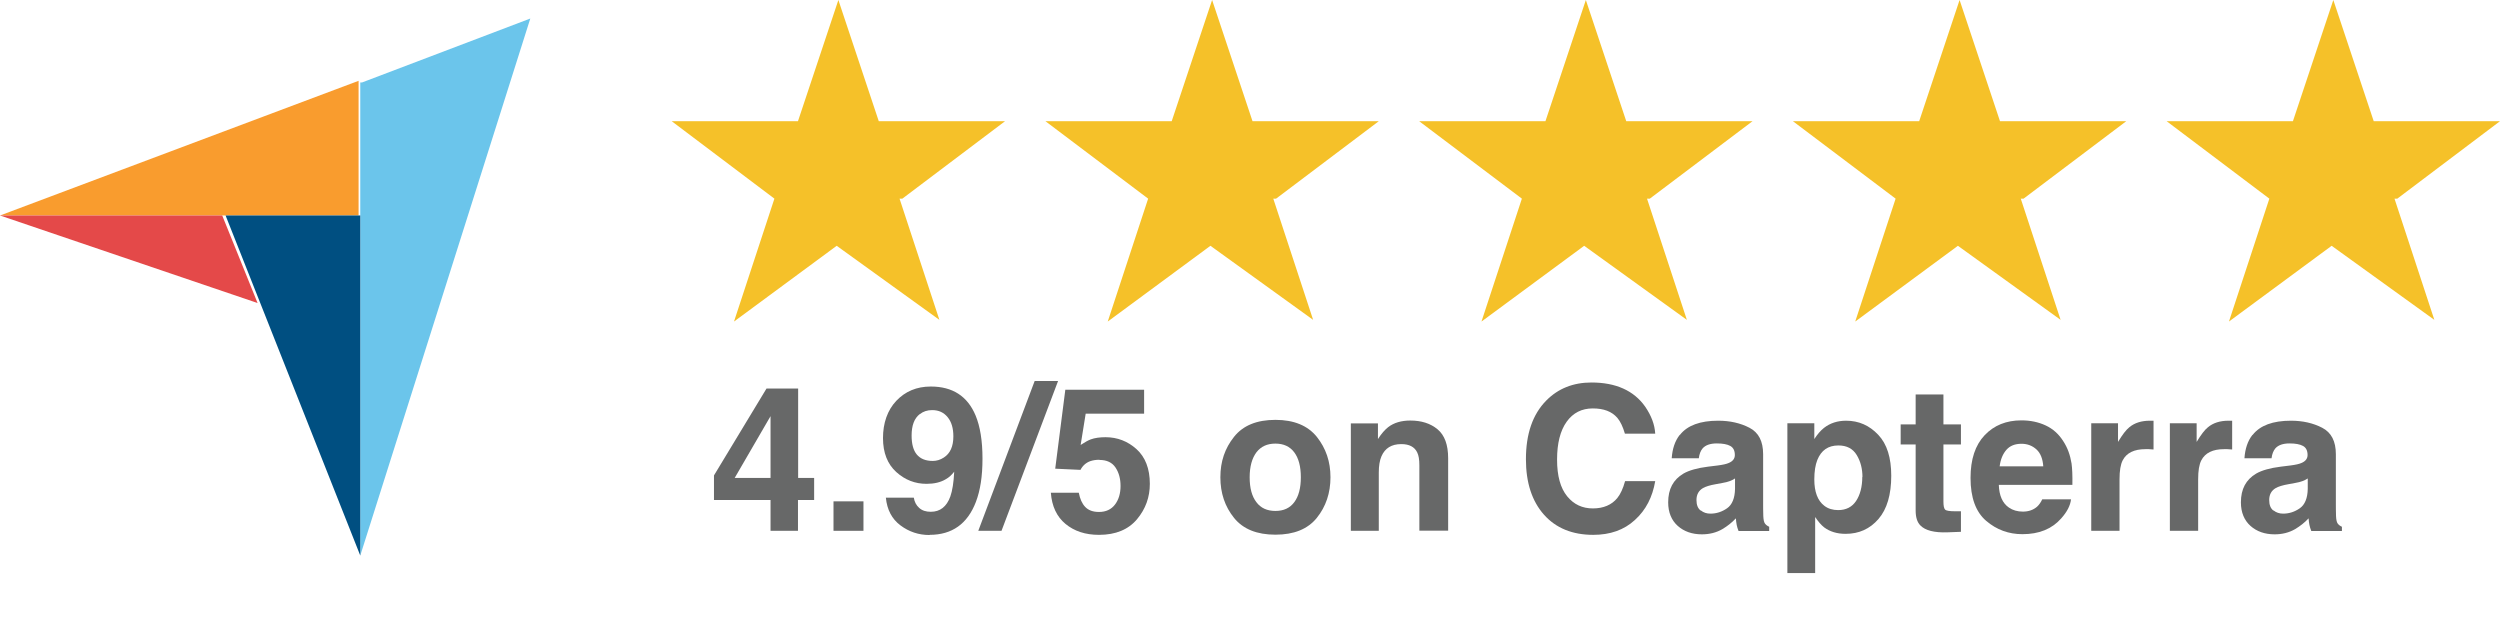
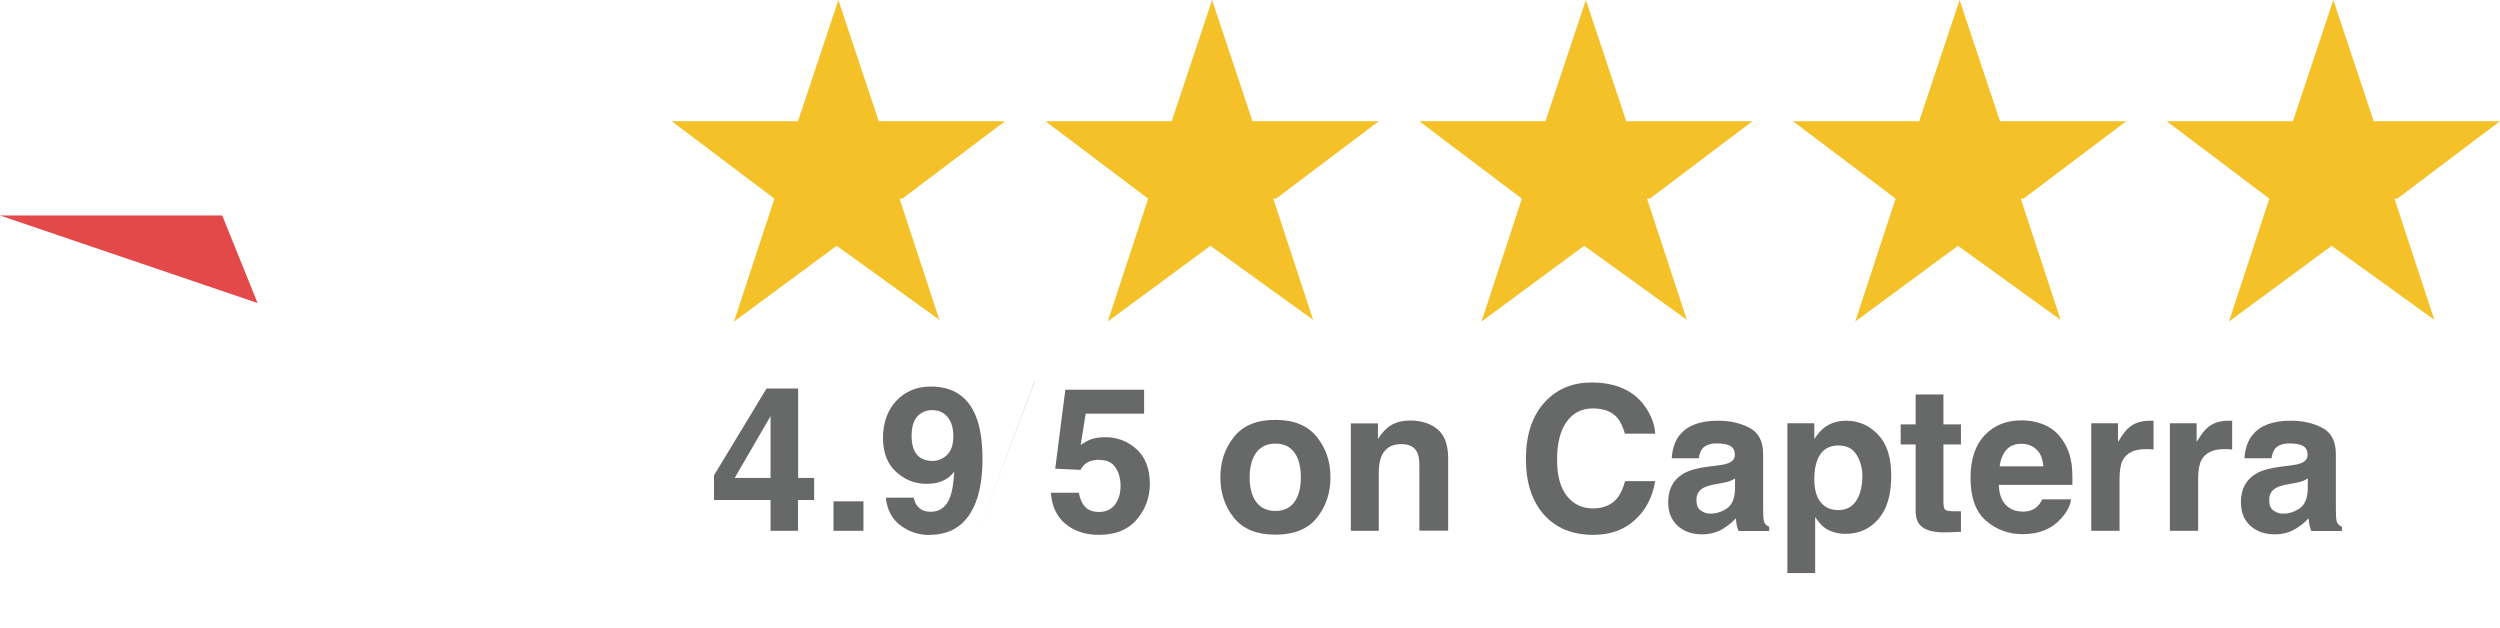
<svg xmlns="http://www.w3.org/2000/svg" id="Layer_1" viewBox="0 0 148.5 37.3">
  <defs>
    <style> .cls-1 { fill: none; } .cls-2 { fill: #676868; } .cls-3 { fill: #6bc5eb; } .cls-4 { fill: #e44949; } .cls-5 { fill: #f5c129; } .cls-6 { fill: #004f81; } .cls-7 { fill: #f99c2e; } </style>
  </defs>
  <g id="Layer_1-2" data-name="Layer_1">
    <g id="Layer_1-2">
      <g>
        <g>
          <path class="cls-5" d="M53.4,11.7l2.4,7.3-6.1-4.4-6.1,4.5,2.4-7.3-6.1-4.6h7.5l2.4-7.2,2.4,7.2h7.5l-6.1,4.6h-.2v-.1Z" />
          <path class="cls-5" d="M75.6,11.7l2.4,7.3-6.1-4.4-6.1,4.5,2.4-7.3-6.1-4.6h7.5l2.4-7.2,2.4,7.2h7.5l-6.1,4.6h-.2v-.1Z" />
          <path class="cls-5" d="M97.8,11.7l2.4,7.3-6.1-4.4-6.1,4.5,2.4-7.3-6.1-4.6h7.5l2.4-7.2,2.4,7.2h7.5l-6.1,4.6h-.2v-.1Z" />
          <path class="cls-5" d="M120,11.7l2.4,7.3-6.1-4.4-6.1,4.5,2.4-7.3-6.1-4.6h7.5l2.4-7.2,2.4,7.2h7.5l-6.1,4.6h-.2v-.1Z" />
          <path class="cls-5" d="M142.2,11.7l2.4,7.3-6.1-4.4-6.1,4.5,2.4-7.3-6.1-4.6h7.5l2.4-7.2,2.4,7.2h7.5l-6.1,4.6h-.2v-.1Z" />
        </g>
-         <path id="Layer" class="cls-7" d="M0,12.8h21.3V4.8L0,12.8Z" />
-         <path id="Layer-2" class="cls-3" d="M21.4,4.8v28.2L31.5,1.1l-10,3.8h-.1v-.1Z" />
-         <path id="Layer-3" class="cls-6" d="M21.4,12.8h-8l8,20.2V12.8Z" />
        <path id="Layer-4" class="cls-4" d="M0,12.8l15.3,5.2-2.1-5.2H0Z" />
      </g>
    </g>
  </g>
  <g>
    <rect class="cls-1" x="42.09" y="22.91" width="97.9" height="10.09" />
    <path class="cls-2" d="M48.36,28.39v1.31h-.96v1.83h-1.63v-1.83h-3.36v-1.46l3.12-5.16h1.88v5.31h.96ZM43.64,28.39h2.13v-3.67l-2.13,3.67Z" />
    <path class="cls-2" d="M49.51,29.78h1.78v1.75h-1.78v-1.75Z" />
    <path class="cls-2" d="M55.21,31.78c-.64,0-1.21-.19-1.72-.57s-.8-.93-.87-1.65h1.66c.04.25.14.45.32.61s.4.23.69.23c.55,0,.94-.3,1.16-.91.12-.34.2-.83.23-1.47-.15.19-.31.34-.49.44-.31.19-.7.28-1.15.28-.68,0-1.28-.23-1.8-.7s-.79-1.14-.79-2.02.26-1.65.79-2.21,1.21-.85,2.05-.85c1.29,0,2.18.57,2.66,1.72.27.65.41,1.5.41,2.56s-.13,1.88-.39,2.57c-.5,1.31-1.42,1.96-2.75,1.96ZM54.63,24.6c-.32.25-.48.67-.48,1.27,0,.5.1.88.31,1.13s.52.38.95.38c.23,0,.45-.07.65-.2.38-.24.57-.66.57-1.26,0-.48-.11-.86-.34-1.14s-.53-.42-.92-.42c-.29,0-.53.08-.73.24Z" />
-     <path class="cls-2" d="M58.11,31.53l3.35-8.9h1.39l-3.36,8.9h-1.38Z" />
+     <path class="cls-2" d="M58.11,31.53l3.35-8.9h1.39h-1.38Z" />
    <path class="cls-2" d="M65.3,27.31c-.2,0-.38.03-.53.08-.26.09-.46.27-.59.52l-1.5-.07.6-4.69h4.68v1.42h-3.47l-.3,1.86c.26-.17.46-.28.6-.33.24-.09.54-.13.88-.13.7,0,1.32.24,1.84.71s.79,1.16.79,2.06c0,.79-.25,1.49-.76,2.1s-1.26.93-2.26.93c-.81,0-1.47-.22-1.99-.65s-.81-1.05-.87-1.85h1.66c.07.36.19.64.38.84s.46.3.82.3c.41,0,.73-.15.95-.44s.33-.66.33-1.1-.1-.8-.3-1.1-.52-.45-.95-.45Z" />
    <path class="cls-2" d="M78.22,25.95c.54.68.81,1.47.81,2.4s-.27,1.74-.81,2.41-1.36,1-2.46,1-1.92-.33-2.46-1-.81-1.47-.81-2.41.27-1.72.81-2.4,1.36-1.01,2.46-1.01,1.92.34,2.46,1.01ZM75.76,26.35c-.49,0-.86.17-1.13.52-.26.35-.4.84-.4,1.48s.13,1.13.4,1.48c.26.35.64.52,1.13.52s.86-.17,1.12-.52.39-.84.39-1.48-.13-1.13-.39-1.48-.64-.52-1.12-.52Z" />
    <path class="cls-2" d="M83.23,26.38c-.57,0-.96.24-1.17.72-.11.25-.16.58-.16.97v3.46h-1.66v-6.38h1.61v.93c.21-.33.42-.56.61-.71.34-.26.78-.39,1.31-.39.66,0,1.2.17,1.62.52s.63.92.63,1.72v4.3h-1.71v-3.88c0-.34-.04-.59-.13-.77-.16-.33-.48-.49-.94-.49Z" />
    <path class="cls-2" d="M97.11,30.89c-.64.59-1.47.88-2.47.88-1.24,0-2.22-.4-2.93-1.2-.71-.8-1.07-1.9-1.07-3.29,0-1.51.4-2.67,1.21-3.49.7-.71,1.6-1.07,2.68-1.07,1.45,0,2.52.48,3.19,1.43.37.54.57,1.07.6,1.61h-1.8c-.12-.41-.27-.73-.45-.94-.33-.38-.81-.56-1.46-.56s-1.17.26-1.55.79-.57,1.28-.57,2.25.2,1.69.6,2.18.91.72,1.53.72,1.12-.21,1.45-.62c.18-.22.34-.56.46-1h1.79c-.16.94-.55,1.71-1.2,2.3Z" />
    <path class="cls-2" d="M99.79,25.83c.44-.56,1.2-.84,2.27-.84.7,0,1.32.14,1.86.42s.81.8.81,1.57v2.93c0,.2,0,.45.01.74.01.22.04.37.1.45s.14.14.25.19v.25h-1.82c-.05-.13-.09-.25-.11-.36s-.04-.24-.05-.39c-.23.25-.5.46-.8.64-.36.21-.77.31-1.22.31-.58,0-1.06-.17-1.43-.5s-.57-.8-.57-1.4c0-.79.3-1.35.91-1.71.33-.19.82-.33,1.46-.41l.57-.07c.31-.04.53-.09.66-.15.24-.1.36-.26.36-.47,0-.26-.09-.44-.27-.54s-.45-.15-.8-.15c-.39,0-.67.1-.84.29-.12.14-.2.34-.23.59h-1.61c.04-.56.19-1.02.47-1.38ZM101.03,30.32c.16.13.35.19.57.19.36,0,.69-.11.99-.32s.46-.6.47-1.15v-.62c-.11.07-.21.12-.32.16s-.25.08-.44.11l-.38.07c-.35.06-.6.14-.76.23-.26.15-.39.39-.39.71,0,.29.08.49.24.62Z" />
    <path class="cls-2" d="M111.57,25.83c.52.55.77,1.36.77,2.43,0,1.12-.25,1.98-.76,2.57s-1.16.88-1.95.88c-.51,0-.93-.13-1.27-.38-.18-.14-.36-.35-.54-.62v3.33h-1.65v-8.9h1.6v.94c.18-.28.37-.5.57-.66.37-.29.81-.43,1.32-.43.75,0,1.38.28,1.9.83ZM110.63,28.34c0-.49-.11-.93-.34-1.31s-.59-.57-1.09-.57c-.61,0-1.02.29-1.25.86-.12.3-.18.69-.18,1.16,0,.74.2,1.26.59,1.56.23.18.51.26.83.26.46,0,.82-.18,1.06-.54s.37-.84.37-1.44Z" />
    <path class="cls-2" d="M116.48,30.34v1.25l-.79.03c-.79.03-1.33-.11-1.62-.41-.19-.19-.28-.49-.28-.88v-3.93h-.89v-1.19h.89v-1.78h1.65v1.78h1.04v1.19h-1.04v3.38c0,.26.03.42.1.49s.27.1.61.1c.05,0,.1,0,.16,0s.11,0,.17,0Z" />
    <path class="cls-2" d="M123.02,29.65c-.04.38-.24.76-.59,1.15-.55.62-1.31.93-2.3.93-.81,0-1.53-.26-2.15-.79s-.93-1.38-.93-2.55c0-1.11.28-1.95.84-2.54s1.29-.88,2.18-.88c.53,0,1.01.1,1.44.3s.78.51,1.05.94c.25.38.41.82.49,1.32.04.29.06.71.05,1.27h-4.37c.02.64.22,1.09.6,1.35.23.16.51.24.83.24.34,0,.62-.1.84-.29.12-.11.22-.25.31-.44h1.71ZM121.37,27.7c-.03-.44-.16-.78-.4-1s-.54-.34-.89-.34c-.39,0-.69.12-.9.36s-.35.57-.4.98h2.6Z" />
    <path class="cls-2" d="M127.44,26.68c-.67,0-1.12.22-1.35.66-.13.25-.19.62-.19,1.14v3.05h-1.68v-6.39h1.59v1.11c.26-.43.48-.72.67-.87.31-.26.72-.39,1.22-.39.03,0,.06,0,.08,0s.07,0,.14,0v1.71c-.11-.01-.2-.02-.28-.02s-.15,0-.2,0Z" />
    <path class="cls-2" d="M132.11,26.68c-.67,0-1.12.22-1.35.66-.13.25-.19.62-.19,1.14v3.05h-1.68v-6.39h1.59v1.11c.26-.43.48-.72.67-.87.31-.26.72-.39,1.22-.39.03,0,.06,0,.08,0s.07,0,.14,0v1.71c-.11-.01-.2-.02-.28-.02s-.15,0-.2,0Z" />
    <path class="cls-2" d="M133.81,25.83c.44-.56,1.2-.84,2.27-.84.7,0,1.32.14,1.86.42s.81.8.81,1.57v2.93c0,.2,0,.45.01.74.01.22.04.37.1.45s.14.14.25.19v.25h-1.82c-.05-.13-.09-.25-.11-.36s-.04-.24-.05-.39c-.23.25-.5.46-.8.64-.36.21-.77.31-1.22.31-.58,0-1.06-.17-1.43-.5s-.57-.8-.57-1.4c0-.79.3-1.35.91-1.71.33-.19.82-.33,1.46-.41l.57-.07c.31-.04.53-.09.66-.15.24-.1.36-.26.36-.47,0-.26-.09-.44-.27-.54s-.45-.15-.8-.15c-.39,0-.67.1-.84.29-.12.14-.2.34-.23.59h-1.61c.04-.56.19-1.02.47-1.38ZM135.05,30.32c.16.13.35.19.57.19.36,0,.69-.11.99-.32s.46-.6.47-1.15v-.62c-.11.07-.21.12-.32.16s-.25.08-.44.11l-.38.07c-.35.06-.6.14-.76.23-.26.15-.39.39-.39.71,0,.29.08.49.24.62Z" />
  </g>
</svg>